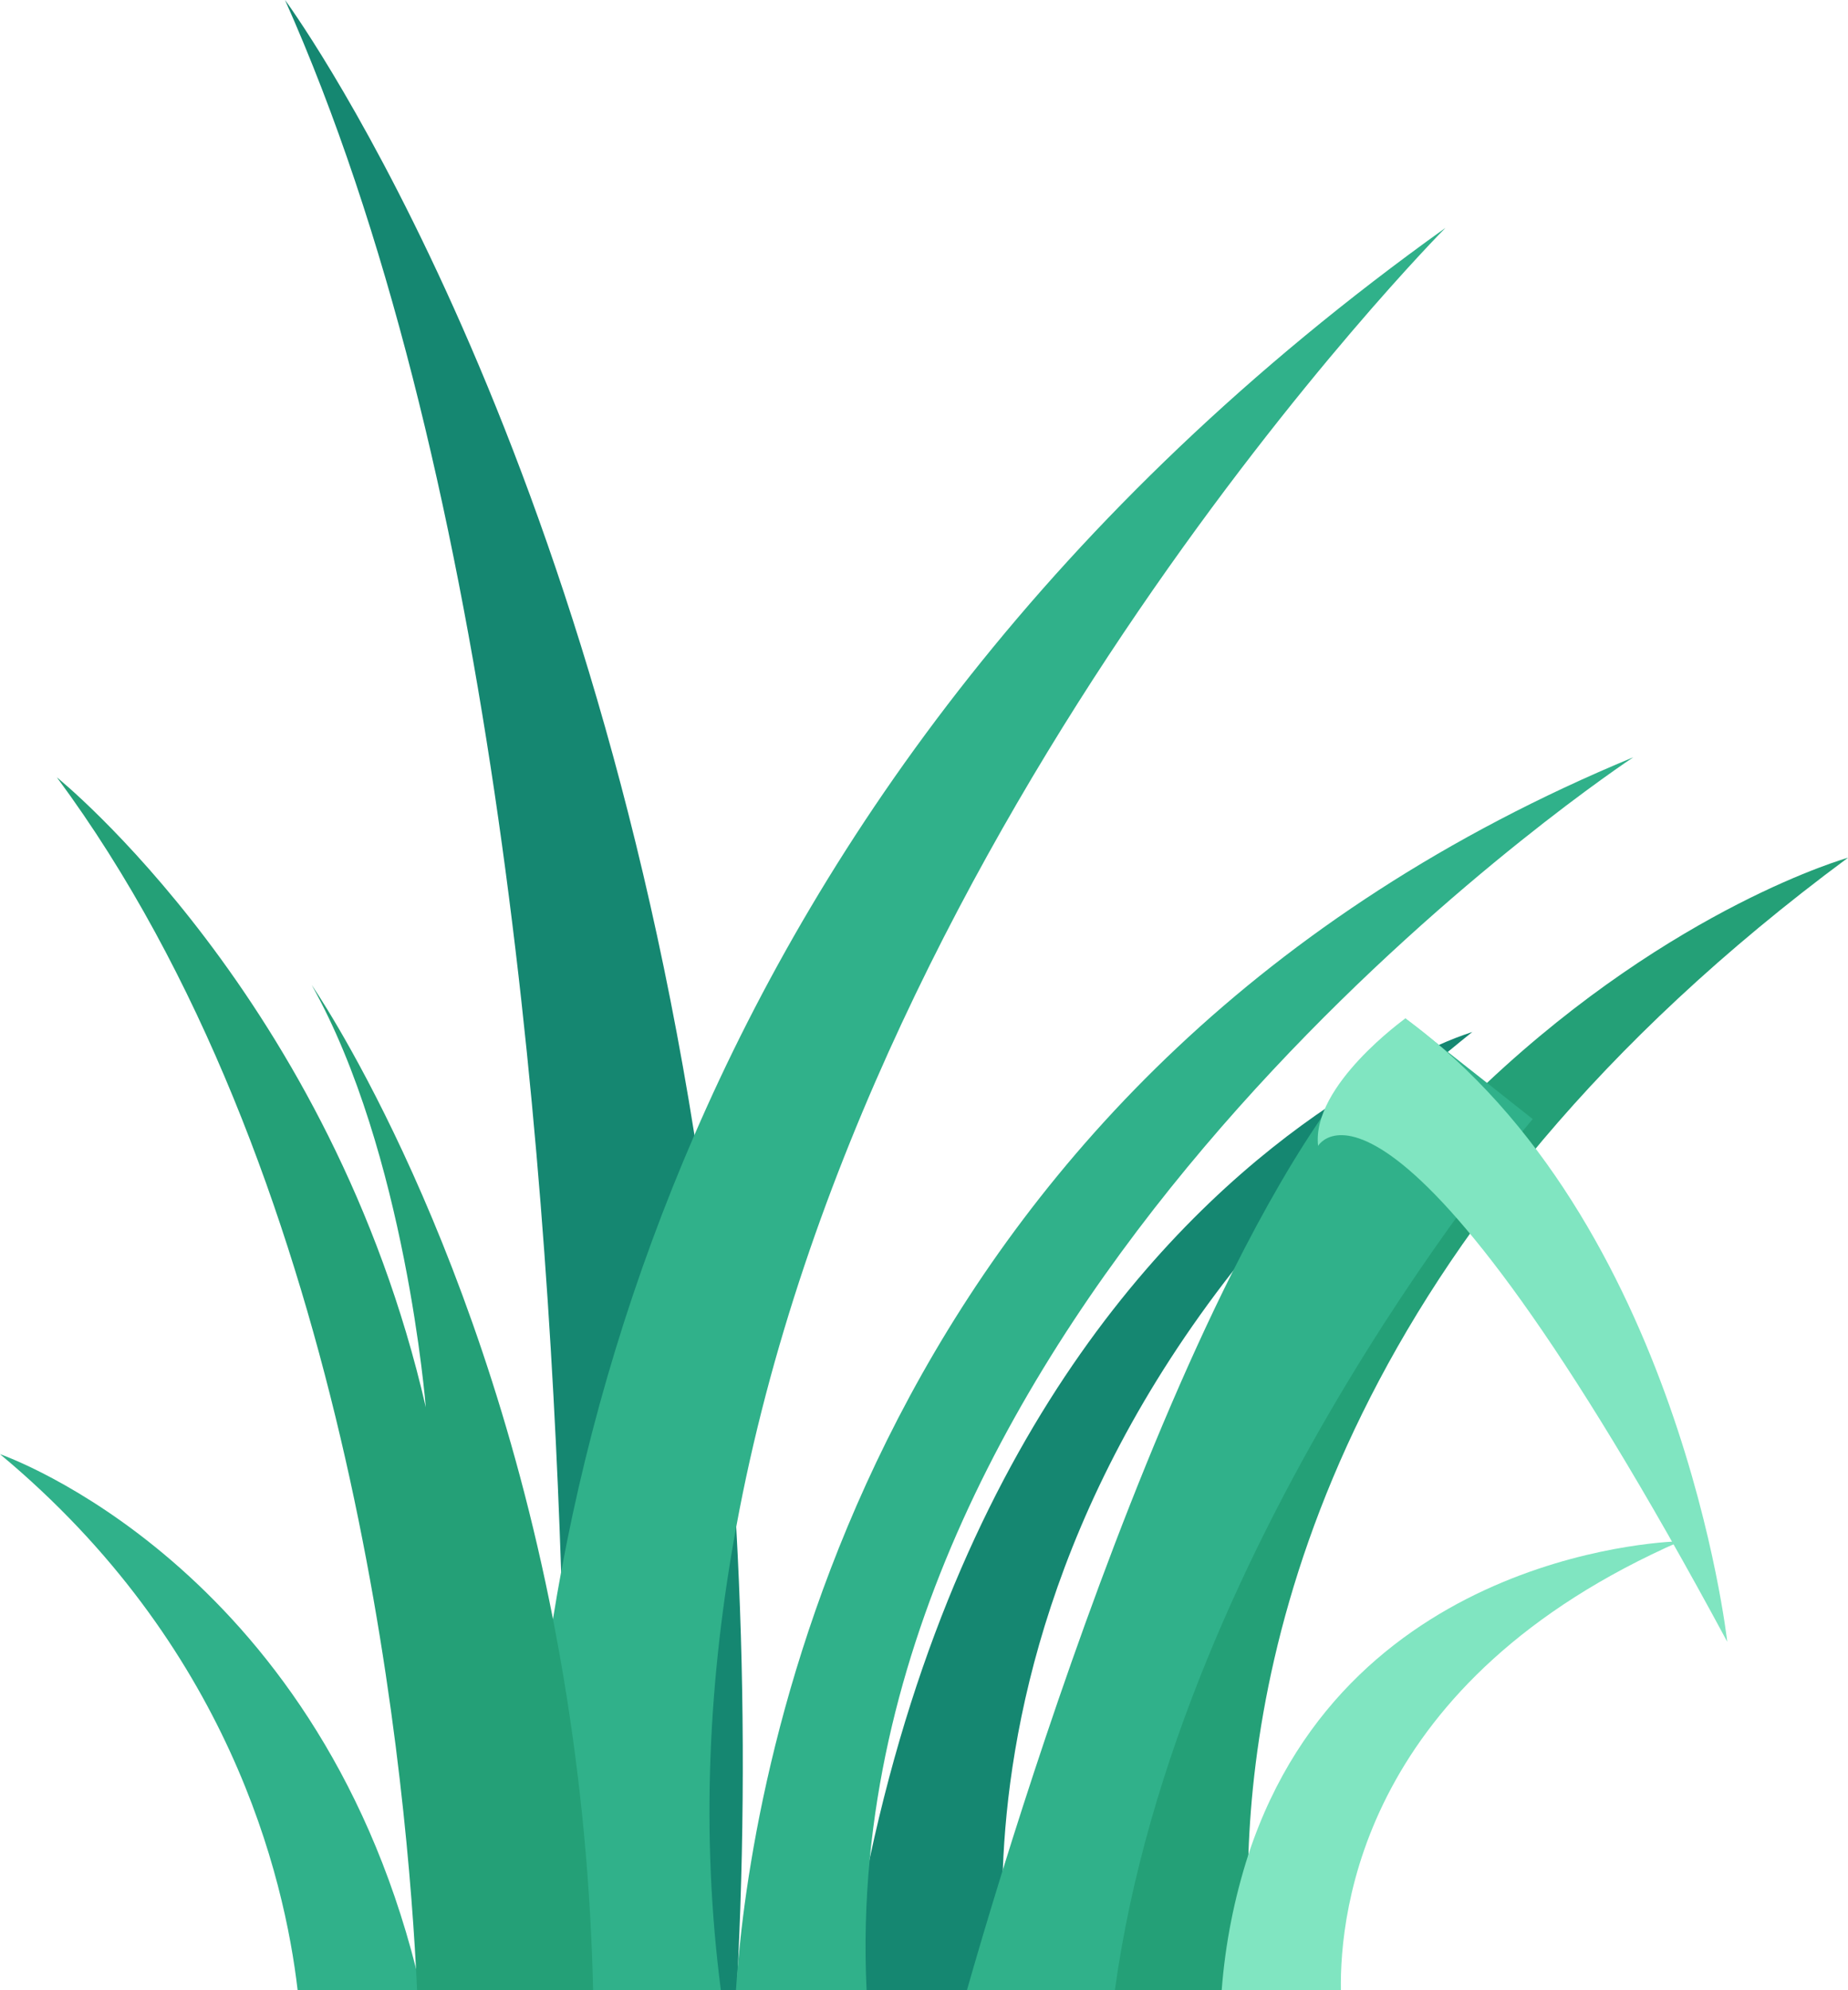
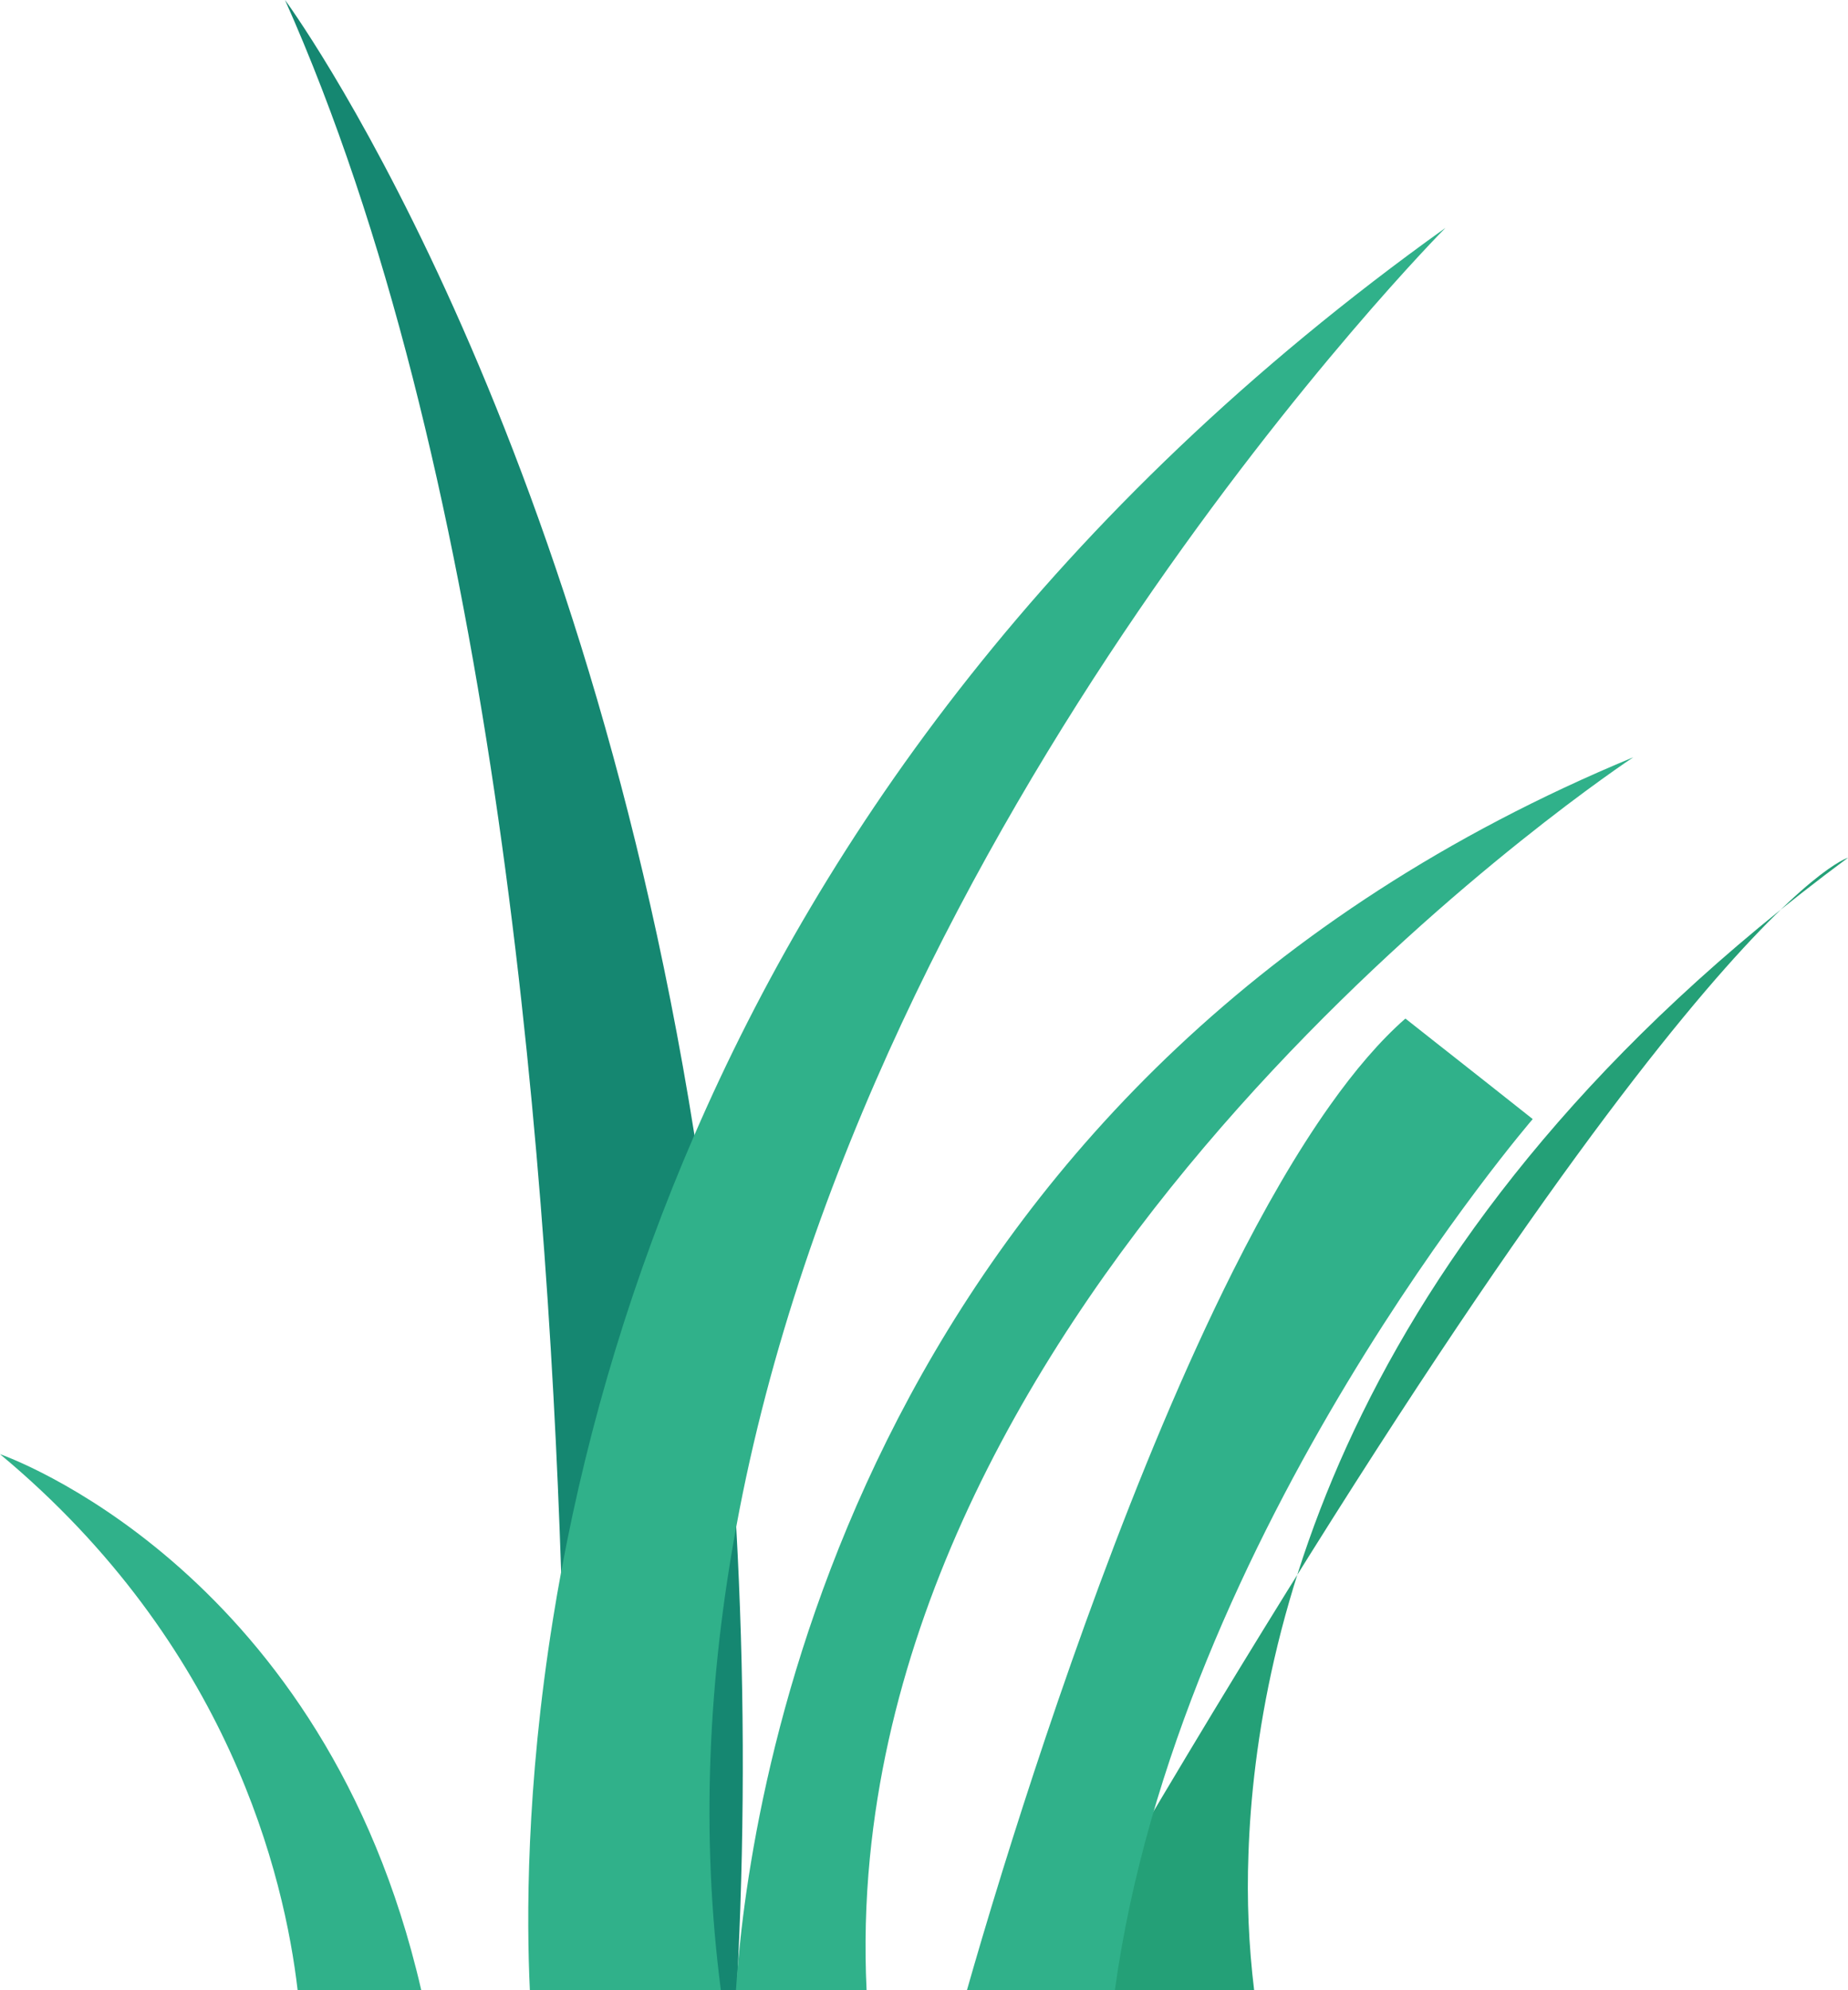
<svg xmlns="http://www.w3.org/2000/svg" width="183" height="197" viewBox="0 0 183 197" fill="none">
  <g clip-path="url(#clip0_4044_61603)">
-     <path d="M123.629 183.523C123.461 188.023 123.649 192.53 124.192 197H103.866C110.897 151.4 129.727 123.667 147.246 107.197C165.858 89.697 183 84.903 183 84.903C133.165 121.777 124.358 161.831 123.629 183.523Z" fill="#24A077" />
-     <path d="M145.799 102.15C144.971 102.812 144.158 103.474 143.36 104.134C135.517 110.579 128.39 117.846 122.101 125.81C103.908 149.055 99.811 171.293 99.307 185.082C99.147 189.06 99.293 193.044 99.743 197H83.807C84.458 192.423 85.235 188.058 86.139 183.903C95.508 140.401 117.21 119.131 131.691 109.437C135.102 107.126 138.711 105.12 142.475 103.442C143.559 102.952 144.669 102.52 145.799 102.15Z" fill="#158771" />
+     <path d="M123.629 183.523C123.461 188.023 123.649 192.53 124.192 197H103.866C165.858 89.697 183 84.903 183 84.903C133.165 121.777 124.358 161.831 123.629 183.523Z" fill="#24A077" />
    <path d="M73.091 194.266C73.05 195.171 73.006 196.082 72.958 197H56.047C56.066 191.479 56.171 180.633 55.868 166.406C55.793 162.971 55.696 159.34 55.566 155.537C54.105 111.71 48.535 45.529 28.225 0C28.225 0 57.114 39.073 68.766 112.34C70.801 125.197 72.183 138.148 72.906 151.144C73.705 165.505 73.767 179.898 73.091 194.266Z" fill="#158771" />
    <path d="M41.715 197H29.474C28.167 185.777 22.716 162.847 0 143.941C0.507 144.116 31.071 154.881 41.214 194.925C41.39 195.611 41.557 196.303 41.715 197Z" fill="#30B18A" />
    <path d="M72.906 151.144C70.174 165.971 69.361 181.39 71.384 197H52.47C52.144 190.1 52.07 176.98 54.766 160.233C55.01 158.7 55.283 157.132 55.579 155.537C58.333 140.691 62.757 126.203 68.766 112.347C81.534 82.89 103.973 50.562 143.139 22.557C142.638 23.057 85.934 80.373 72.906 151.144Z" fill="#30B18A" />
    <path d="M161.741 74.957C161.178 75.34 92.266 120.884 86.139 183.897C85.715 188.249 85.606 192.626 85.814 196.994H72.88C72.932 196.192 73 195.279 73.091 194.259C75.004 172.875 86.965 105.93 161.741 74.957Z" fill="#30B18A" />
-     <path d="M58.733 197H41.302C41.276 196.351 41.24 195.665 41.201 194.938C40.034 173.219 34.248 115.581 5.629 76.944C5.629 76.944 32.863 98.831 42.164 139.294C42.164 139.294 40.17 114.088 30.869 97.506C30.869 97.506 47.026 120.767 54.753 160.233C55.147 162.246 55.519 164.303 55.868 166.403C57.544 176.522 58.502 186.746 58.733 197Z" fill="#24A077" />
    <path d="M151.779 110.772C151.779 110.772 116.657 151.484 110.403 197H95.752C96.552 194.194 97.755 190.076 99.306 185.082C104.185 169.384 112.439 145.048 122.101 125.81C125.177 119.686 128.393 114.081 131.691 109.434C134.146 105.969 136.644 103.037 139.171 100.822L142.488 103.439L143.373 104.134L147.259 107.196L151.779 110.772Z" fill="#30B18A" />
-     <path d="M130.524 113.425C130.524 113.425 137.828 100.822 171.042 162.51C171.042 162.51 166.392 120.722 139.171 100.809C139.158 100.822 129.857 107.457 130.524 113.425Z" fill="#80E5C1" />
-     <path d="M132.781 197H120.979C121.328 192.419 122.221 187.895 123.639 183.523C133.721 153.053 166.401 152.56 166.401 152.56C135.028 166.299 132.667 189.112 132.781 197Z" fill="#80E5C1" />
  </g>
  <defs>
    <clipPath id="clip0_4044_61603">
      <rect width="183" height="197" fill="white" />
    </clipPath>
  </defs>
</svg>